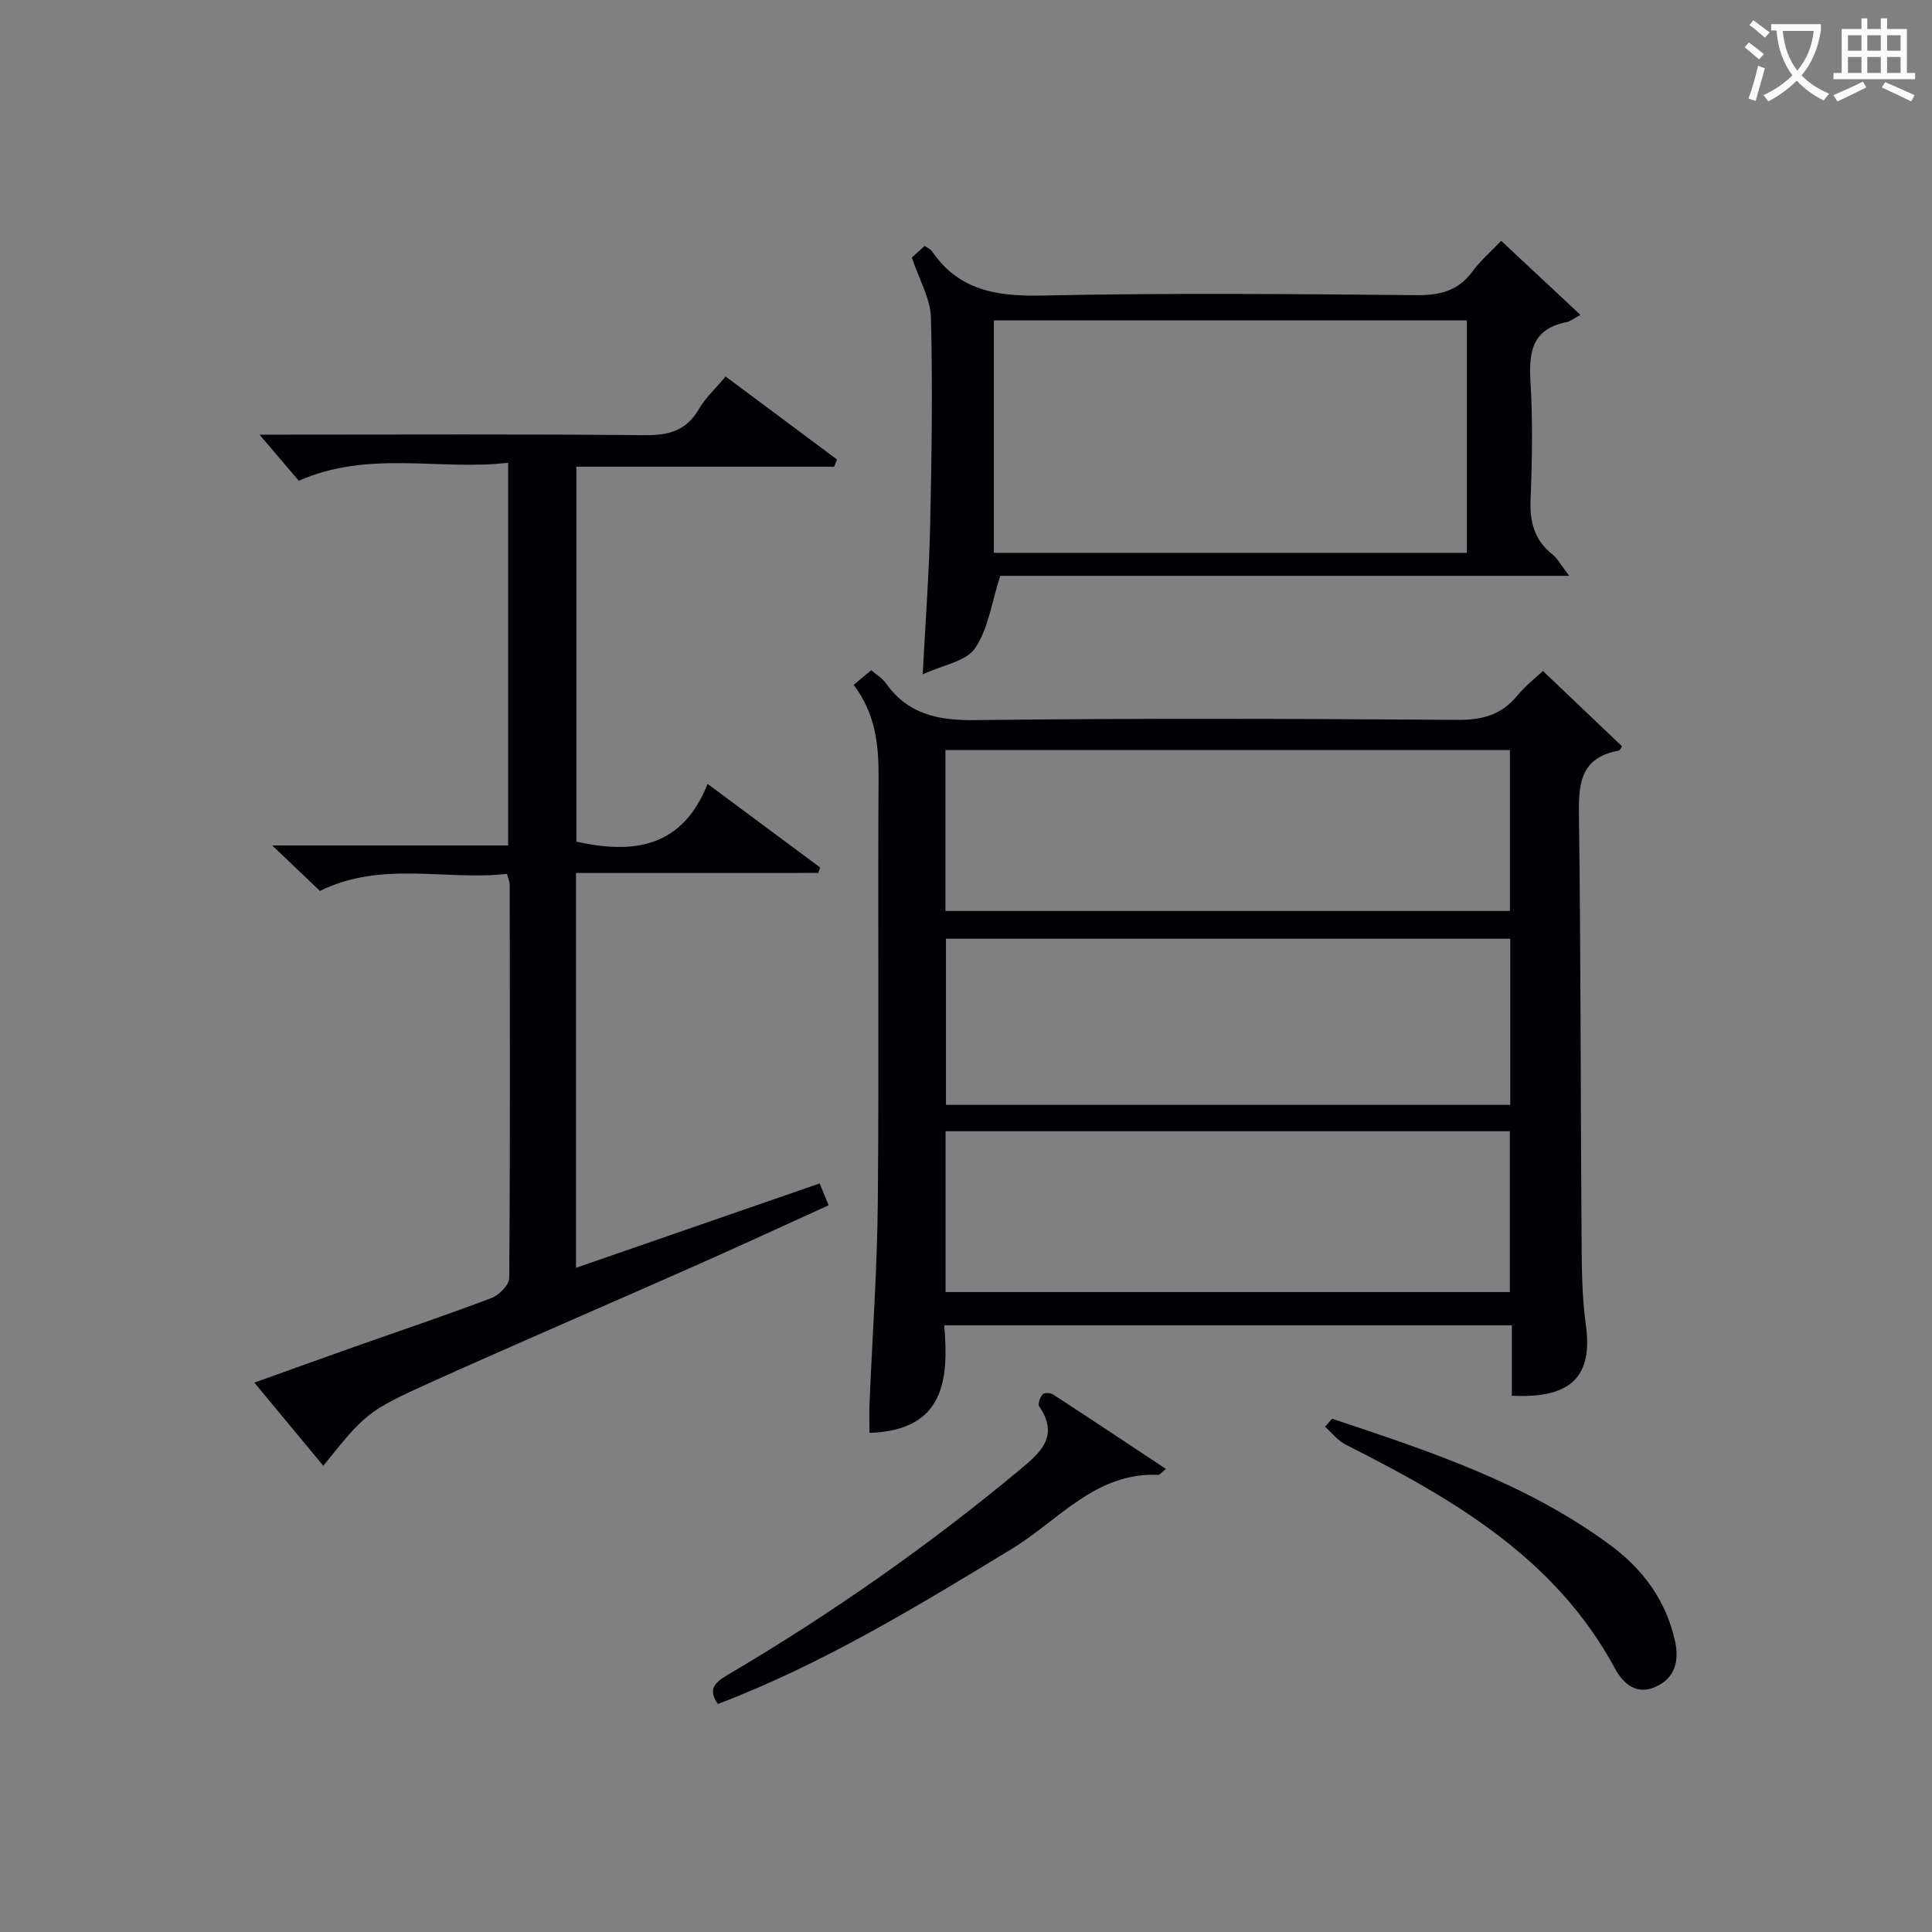
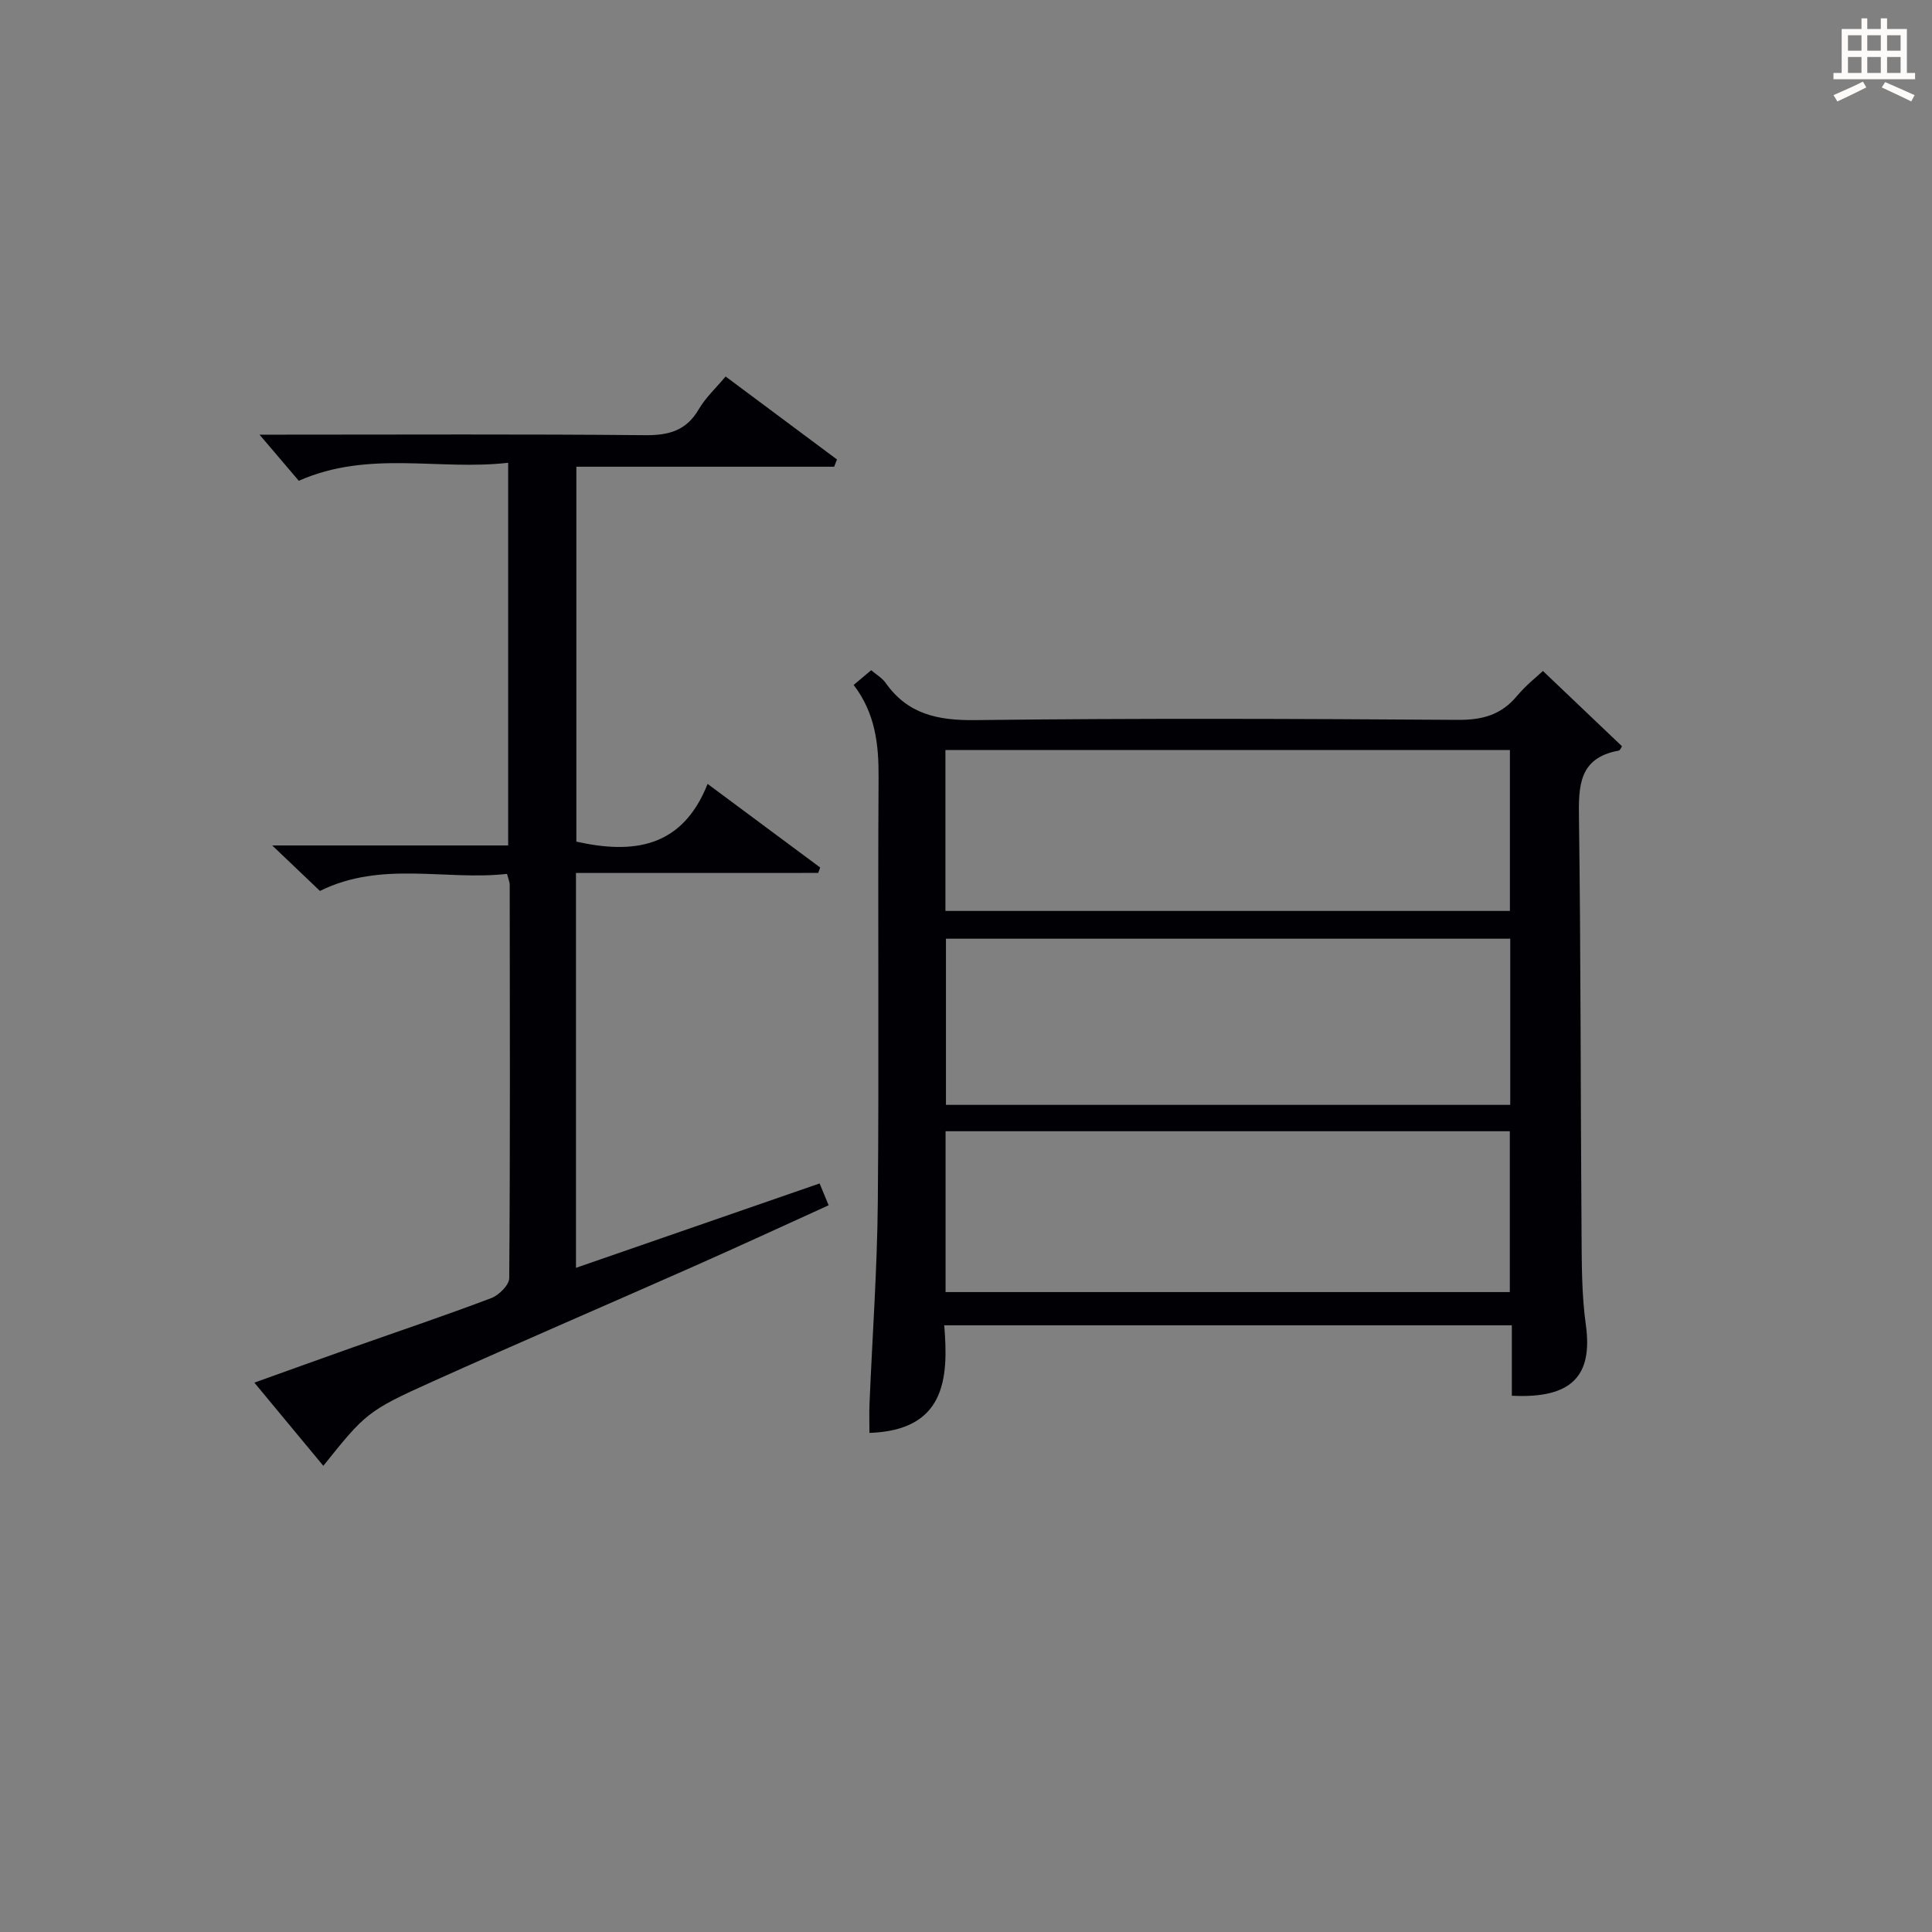
<svg xmlns="http://www.w3.org/2000/svg" enable-background="new 0 0 400 400" viewBox="0 0 400 400">
  <rect x="0" y="0" width="400" height="400" fill="#808080" stroke="none" />
  <g fill="#010105">
    <path d="m313.01 288.97c0-4.73 0-9.49 0-14.58-39.21 0-77.94 0-117.52 0 .95 11.14.17 21.74-15.48 22.28 0-1.89-.07-3.94.01-5.99.58-13.95 1.6-27.89 1.72-41.84.27-29.31-.02-58.63.16-87.94.04-6.84-.7-13.26-5.16-19.09 1.24-1.04 2.33-1.96 3.63-3.05 1.07.92 2.26 1.6 2.98 2.61 4.58 6.51 10.81 7.81 18.53 7.72 33.31-.4 66.62-.28 99.93-.05 5.07.04 8.97-1.01 12.24-4.92 1.89-2.27 4.27-4.13 5.4-5.2 5.57 5.31 10.93 10.41 16.36 15.58-.12.17-.35.85-.69.91-8.29 1.51-8.31 7.37-8.21 14.11.39 28.47.32 56.95.53 85.43.05 6.48 0 13.02.9 19.41 1.46 10.61-3.05 15.24-15.33 14.61zm-.33-94.62c-39.19 0-78.01 0-116.83 0v34.4h116.83c0-11.5 0-22.75 0-34.4zm-116.94-5.75h116.87c0-11.31 0-22.22 0-33.32-39.07 0-77.8 0-116.87 0zm.03 45.61v33.3h116.82c0-11.35 0-22.26 0-33.3-39.08 0-77.83 0-116.82 0z" />
    <path d="m119.25 180.74v81.75c17.01-5.89 33.6-11.64 50.44-17.47.59 1.42 1.14 2.75 1.87 4.52-9.47 4.3-18.62 8.53-27.85 12.62-18.07 8-36.24 15.81-54.26 23.92-13.38 6.02-13.83 6.58-22.51 17.4-4.69-5.65-9.3-11.21-14.28-17.22 7.12-2.55 13.77-4.96 20.45-7.32 9.55-3.38 19.15-6.6 28.62-10.19 1.58-.6 3.69-2.71 3.7-4.13.21-27.16.13-54.32.1-81.49 0-.47-.23-.95-.56-2.2-12.74 1.43-25.96-2.79-38.73 3.53-2.92-2.78-5.98-5.7-9.88-9.42h48.85c0-26.46 0-52.5 0-79.23-14.35 1.67-28.81-2.69-43.35 3.73-2.39-2.81-5.16-6.06-8.13-9.55h4.8c25 0 49.99-.13 74.99.11 4.96.05 8.57-.93 11.16-5.38 1.39-2.38 3.51-4.34 5.55-6.77 7.87 5.86 15.46 11.52 23.06 17.18-.2.5-.39 1-.59 1.5-17.69 0-35.38 0-53.37 0v77.62c11.66 2.6 21.89 1.38 27.17-11.95 8.31 6.17 15.81 11.74 23.31 17.31-.14.37-.27.75-.41 1.12-16.54.01-33.06.01-50.15.01z" />
-     <path d="m324.89 119.22c-40.52 0-79.63 0-117.81 0-1.77 5.49-2.44 10.97-5.22 15-1.89 2.75-6.71 3.48-10.82 5.39.57-11.02 1.32-20.95 1.54-30.89.32-14.32.52-28.66.16-42.98-.1-3.9-2.4-7.74-3.95-12.41.38-.35 1.52-1.4 2.65-2.44.69.49 1.21.69 1.47 1.07 5.59 8.23 13.51 9.43 22.91 9.23 25.82-.56 51.66-.32 77.49-.08 4.89.04 8.64-.92 11.59-4.96 1.55-2.13 3.61-3.89 5.9-6.29 5.26 4.92 10.39 9.71 16.41 15.33-1.42.76-2.12 1.37-2.9 1.52-6.94 1.35-7.82 5.97-7.45 12.12.5 8.14.36 16.33.03 24.49-.19 4.66.73 8.44 4.48 11.43 1.1.86 1.79 2.22 3.52 4.47zm-119.12-4.76h97.93c0-16.27 0-32.18 0-48.12-32.82 0-65.34 0-97.93 0z" />
-     <path d="m241.38 304.12c-.87.69-1.25 1.24-1.61 1.23-12.96-.55-20.67 9.49-30.32 15.35-19.62 11.92-39.18 23.85-60.81 32.09-2.13-3-.7-4.43 2.04-6.04 21.23-12.51 41.38-26.59 60.34-42.35 4.3-3.58 8.41-6.99 4.13-13.23-.33-.48.18-1.85.69-2.47.31-.37 1.6-.38 2.11-.04 7.77 5.05 15.48 10.19 23.43 15.46z" />
-     <path d="m275.8 293.74c20.13 6.69 40.29 13.36 57.66 26.21 6.76 5 11.51 11.5 13.34 19.84.91 4.13-.01 7.76-4.24 9.54-3.91 1.65-6.61-.94-8.17-3.83-12.38-23.01-33.64-35.21-55.79-46.41-1.63-.82-2.86-2.46-4.27-3.71.49-.54.98-1.09 1.47-1.64z" />
  </g>
-   <path d="m362.1 8.8c1.1.8 2.1 1.6 3.1 2.4l-1 1.1c-1.3-1.1-2.3-2-3-2.5zm1.9 4.8c.5.2.9.4 1.4.5-.6 2.3-1.3 4.5-1.9 6.8l-1.5-.5c.8-2.1 1.4-4.3 2-6.8zm-1-9.4c1.3.9 2.4 1.8 3.4 2.5l-1 1.1c-1.4-1.2-2.4-2.1-3.2-2.6zm3.7 2.2v-1.4h10.3v1.2c-.5 3.6-1.8 6.8-4 9.4 1.5 1.6 3.4 2.8 5.7 3.8-.3.4-.7.8-1.1 1.4-2.3-1.1-4.1-2.5-5.6-4.1-1.6 1.6-3.6 3.1-5.9 4.3-.3-.5-.7-.9-1-1.3 2.4-1.1 4.4-2.5 6-4.1-1.9-2.5-3-5.6-3.3-9.3h-1.1zm8.8 0h-6.4c.3 3.3 1.3 6 3 8.2 2-2.3 3.1-5.1 3.4-8.2z" fill="#fcfbfa" />
  <path d="m385.3 3.8h1.3v2.2h2.8v-2.2h1.3v2.2h4.1v9.1h1.7v1.3h-16.9v-1.3h1.7v-9.1h4.1v-2.2zm.4 13.1.7 1.2c-1.8.9-3.8 1.9-6 2.9-.2-.4-.5-.8-.8-1.3 2.3-1 4.3-1.9 6.1-2.8zm-3.1-6.4h2.8v-3.2h-2.8zm0 4.6h2.8v-3.3h-2.8zm4-4.6h2.8v-3.2h-2.8zm0 4.6h2.8v-3.3h-2.8zm3.7 1.9c2.1.9 4.1 1.8 6.1 2.7l-.7 1.3c-2.2-1.1-4.2-2-6.1-2.9zm3.2-9.7h-2.8v3.2h2.8zm-2.8 7.8h2.8v-3.3h-2.8z" fill="#fcfbfa" />
</svg>